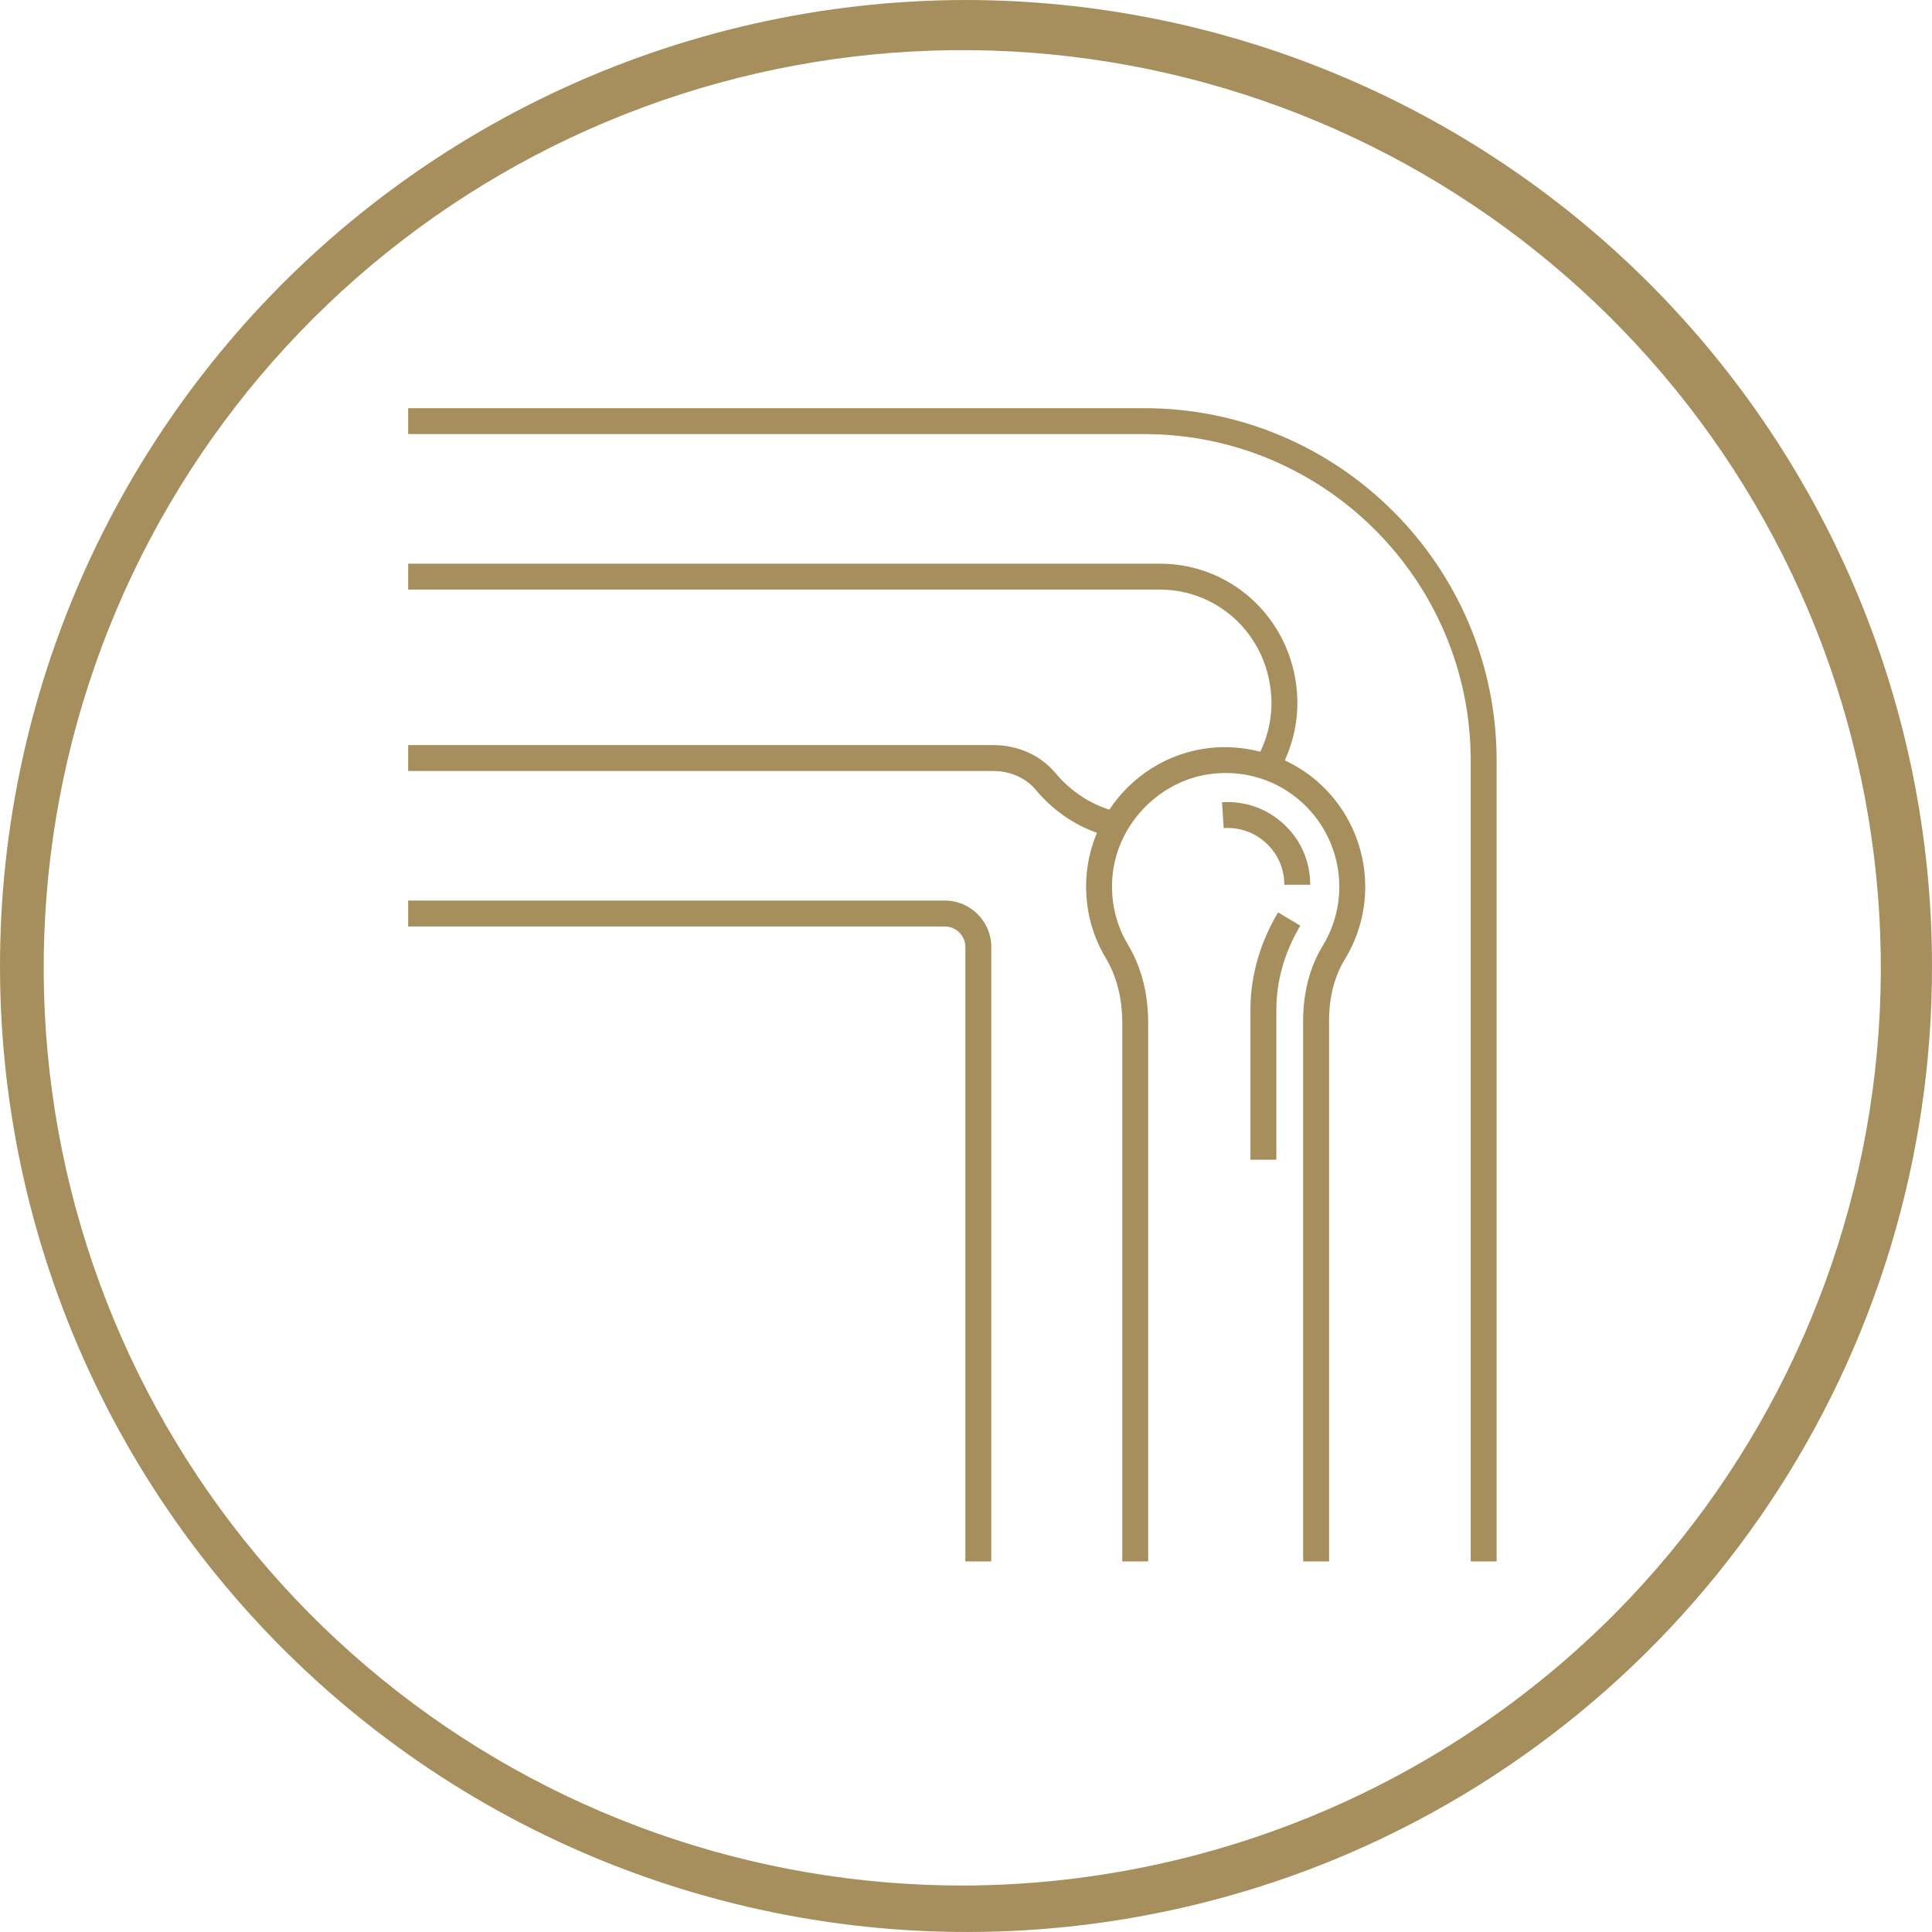
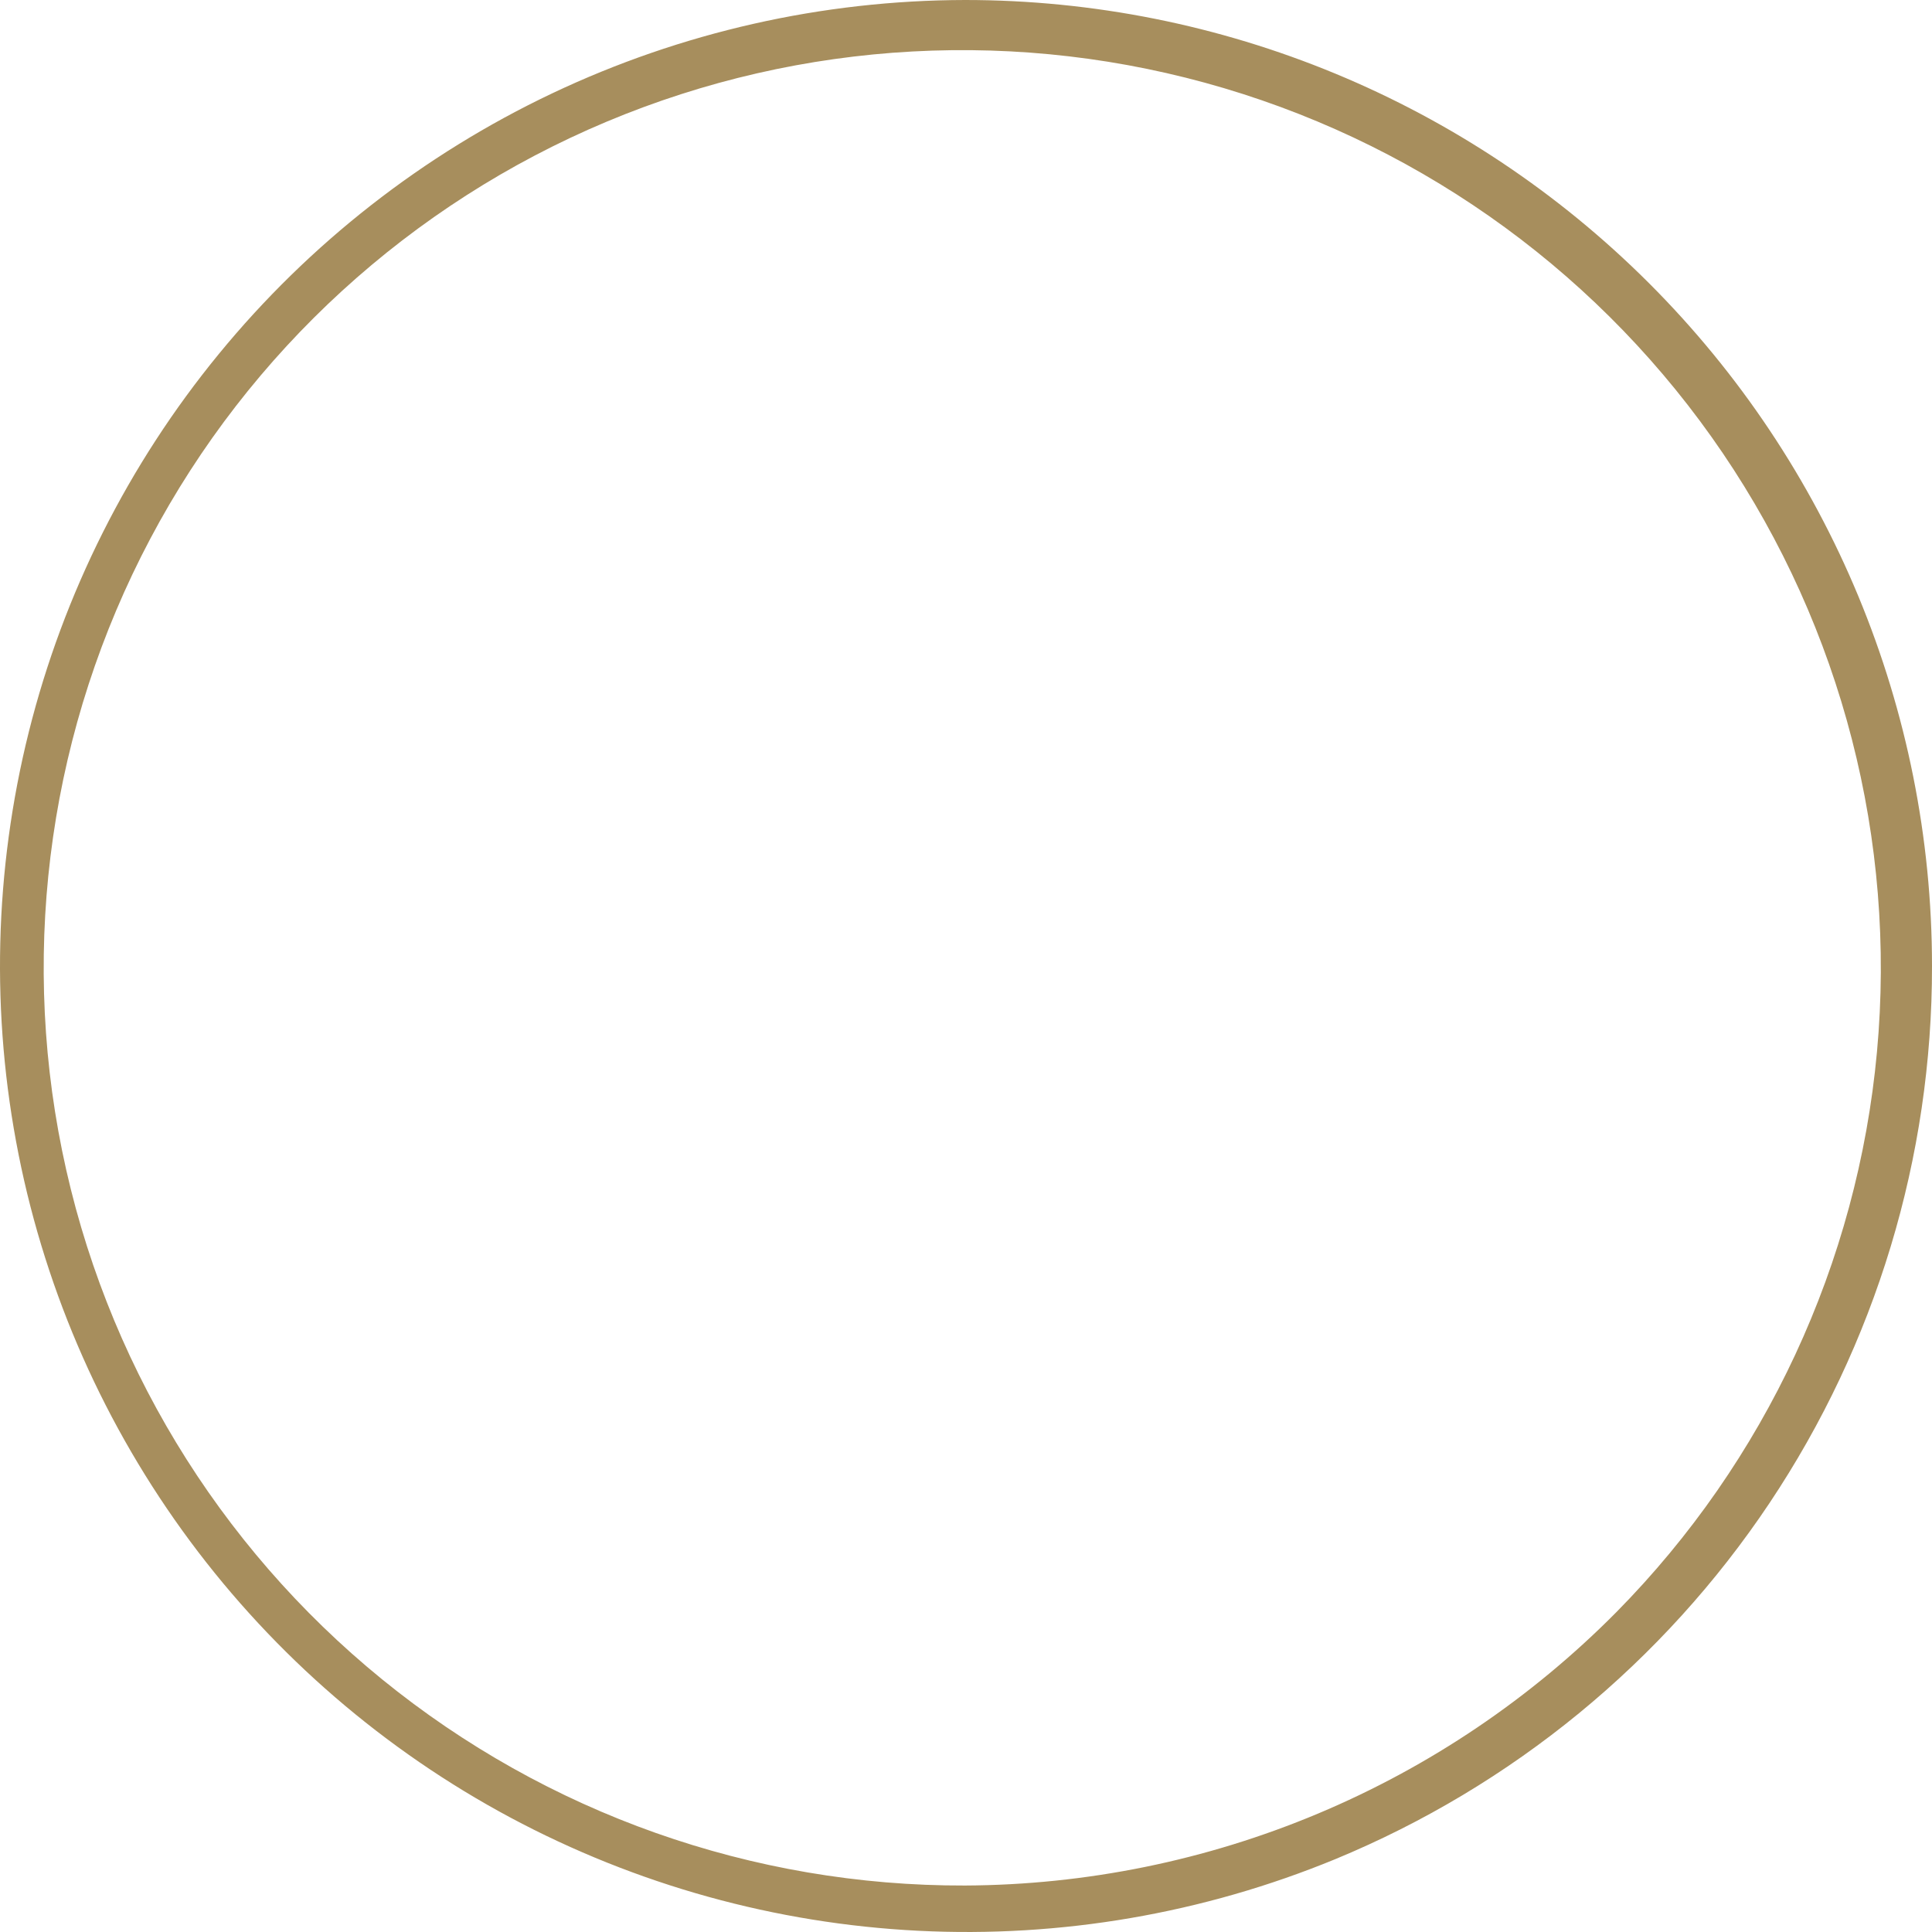
<svg xmlns="http://www.w3.org/2000/svg" width="71" height="71" viewBox="0 0 71 71" fill="none">
  <path d="M35.466 0C30.217 0.01 25.036 1.182 20.294 3.43C15.553 5.679 11.369 8.95 8.043 13.007C4.717 17.063 2.333 21.806 1.06 26.893C-0.212 31.981 -0.341 37.286 0.683 42.429C1.708 47.572 3.86 52.424 6.985 56.637C10.111 60.85 14.131 64.319 18.758 66.795C23.385 69.27 28.504 70.691 33.746 70.955C38.988 71.219 44.224 70.319 49.076 68.321C55.573 65.634 61.125 61.081 65.028 55.237C68.932 49.394 71.01 42.525 71 35.5C71 26.085 67.256 17.055 60.592 10.398C53.928 3.74 44.89 0 35.466 0V0ZM35.466 69.292C27.662 69.316 20.091 66.638 14.04 61.713C7.99 56.788 3.835 49.922 2.281 42.281C0.728 34.641 1.872 26.698 5.519 19.805C9.166 12.913 15.092 7.495 22.286 4.475C29.481 1.455 37.501 1.019 44.982 3.24C52.462 5.462 58.941 10.204 63.316 16.66C67.691 23.117 69.692 30.888 68.978 38.652C68.265 46.416 64.88 53.693 59.401 59.245C56.268 62.409 52.542 64.925 48.435 66.649C44.328 68.373 39.921 69.271 35.466 69.292Z" fill="#A78E5D" />
-   <path d="M36.429 34.801V57.381H35.476V34.801C35.476 34.386 35.138 34.048 34.722 34.048H15V33.095H34.722C35.663 33.095 36.429 33.861 36.429 34.801ZM42.054 15H15V15.952H42.054C48.667 15.952 54.048 21.333 54.048 27.947V57.381H55V27.947C55 20.808 49.193 15 42.054 15ZM45.953 37.102V42.619H46.905V37.102C46.905 36.048 47.21 34.981 47.786 34.018L46.969 33.529C46.304 34.64 45.953 35.876 45.953 37.102ZM47.199 32.514H48.151C48.151 31.666 47.81 30.878 47.191 30.297C46.574 29.718 45.768 29.43 44.91 29.481L44.97 30.432C45.56 30.395 46.115 30.594 46.539 30.992C46.965 31.391 47.199 31.932 47.199 32.514ZM48.464 28.763C48.088 28.426 47.665 28.155 47.216 27.945C47.532 27.248 47.698 26.482 47.677 25.706C47.6 22.907 45.379 20.714 42.619 20.714H15V21.667H42.619C44.859 21.667 46.663 23.453 46.724 25.733C46.743 26.391 46.598 27.04 46.317 27.626C45.718 27.472 45.091 27.418 44.461 27.487C42.92 27.657 41.586 28.521 40.768 29.754C40.025 29.521 39.322 29.05 38.793 28.416C38.246 27.758 37.41 27.381 36.497 27.381H15V28.334H36.497C37.126 28.334 37.696 28.585 38.062 29.024C38.675 29.761 39.458 30.305 40.313 30.605C40.119 31.069 39.987 31.565 39.938 32.084C39.832 33.193 40.077 34.277 40.643 35.221C41.035 35.873 41.243 36.689 41.243 37.581V57.381H42.195V37.581C42.195 36.517 41.941 35.531 41.46 34.73C40.998 33.963 40.8 33.079 40.885 32.175C41.068 30.253 42.65 28.645 44.566 28.434C45.774 28.302 46.932 28.67 47.829 29.473C48.712 30.265 49.219 31.399 49.219 32.584C49.219 33.353 49.008 34.104 48.609 34.757C48.139 35.527 47.89 36.473 47.89 37.495L47.89 57.381H48.843V37.495C48.843 36.649 49.043 35.874 49.422 35.254C49.913 34.451 50.172 33.528 50.172 32.584C50.171 31.128 49.549 29.735 48.464 28.763L48.464 28.763Z" fill="#A78E5D" />
</svg>